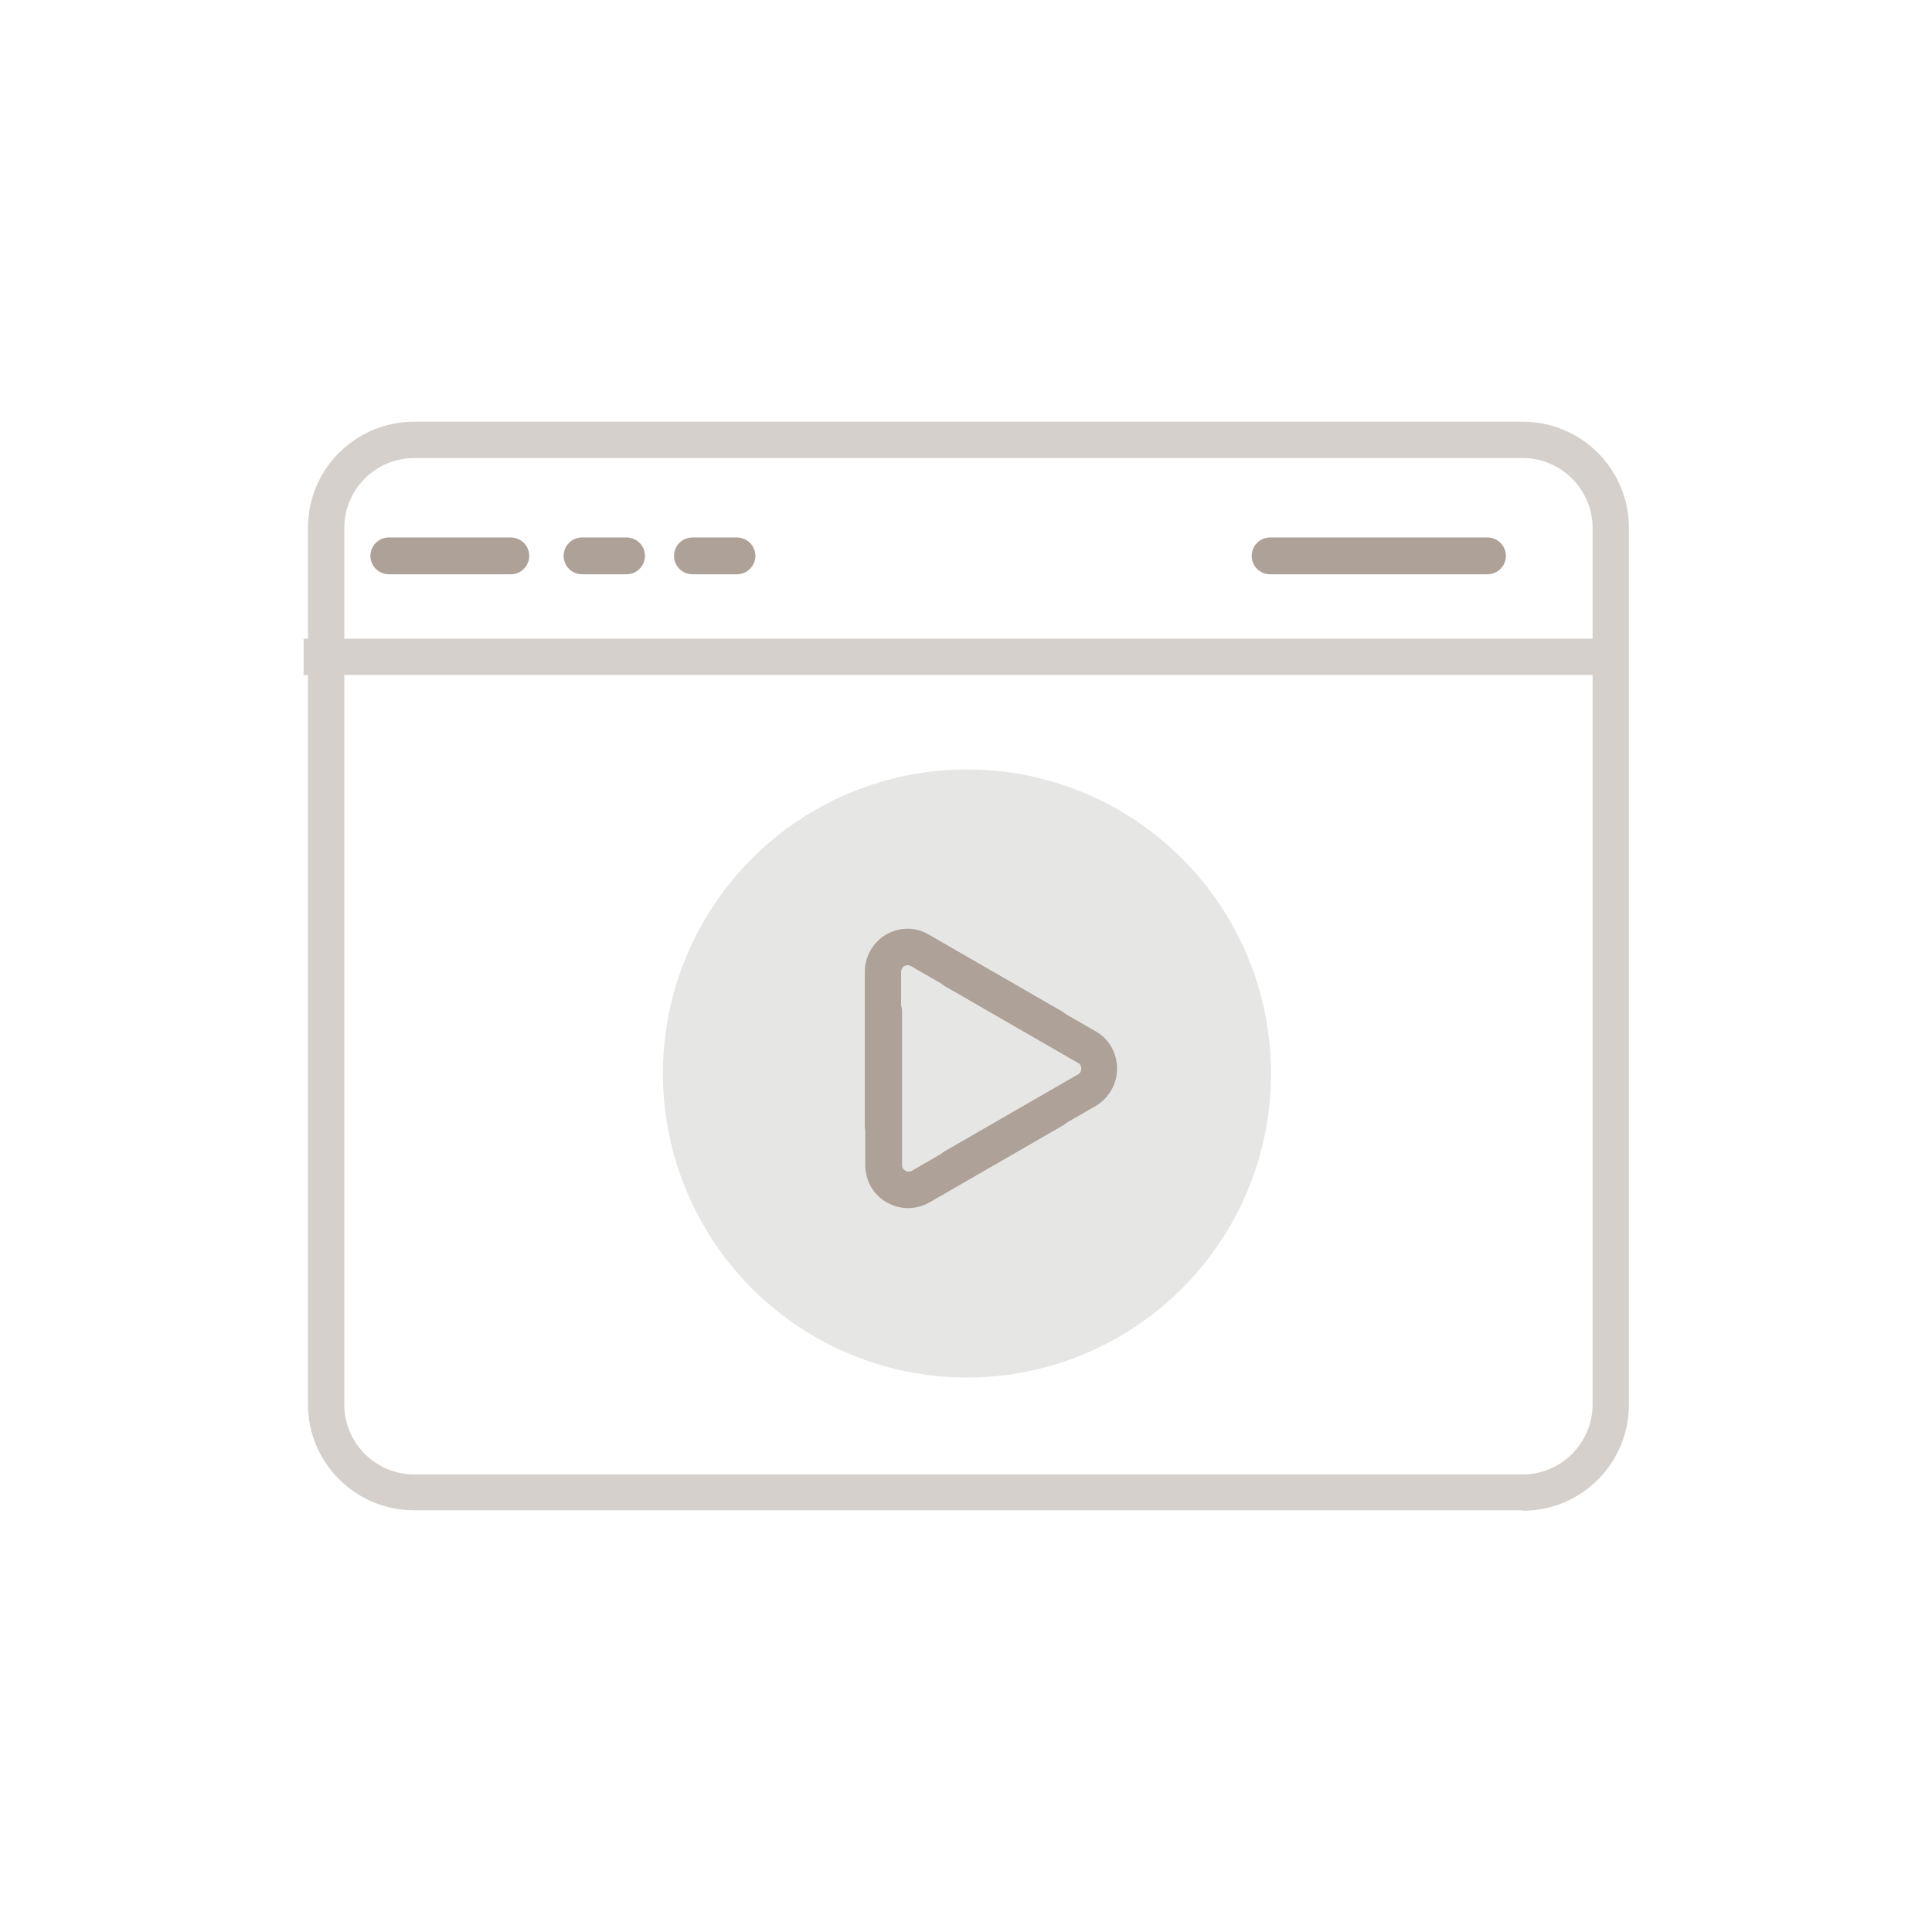
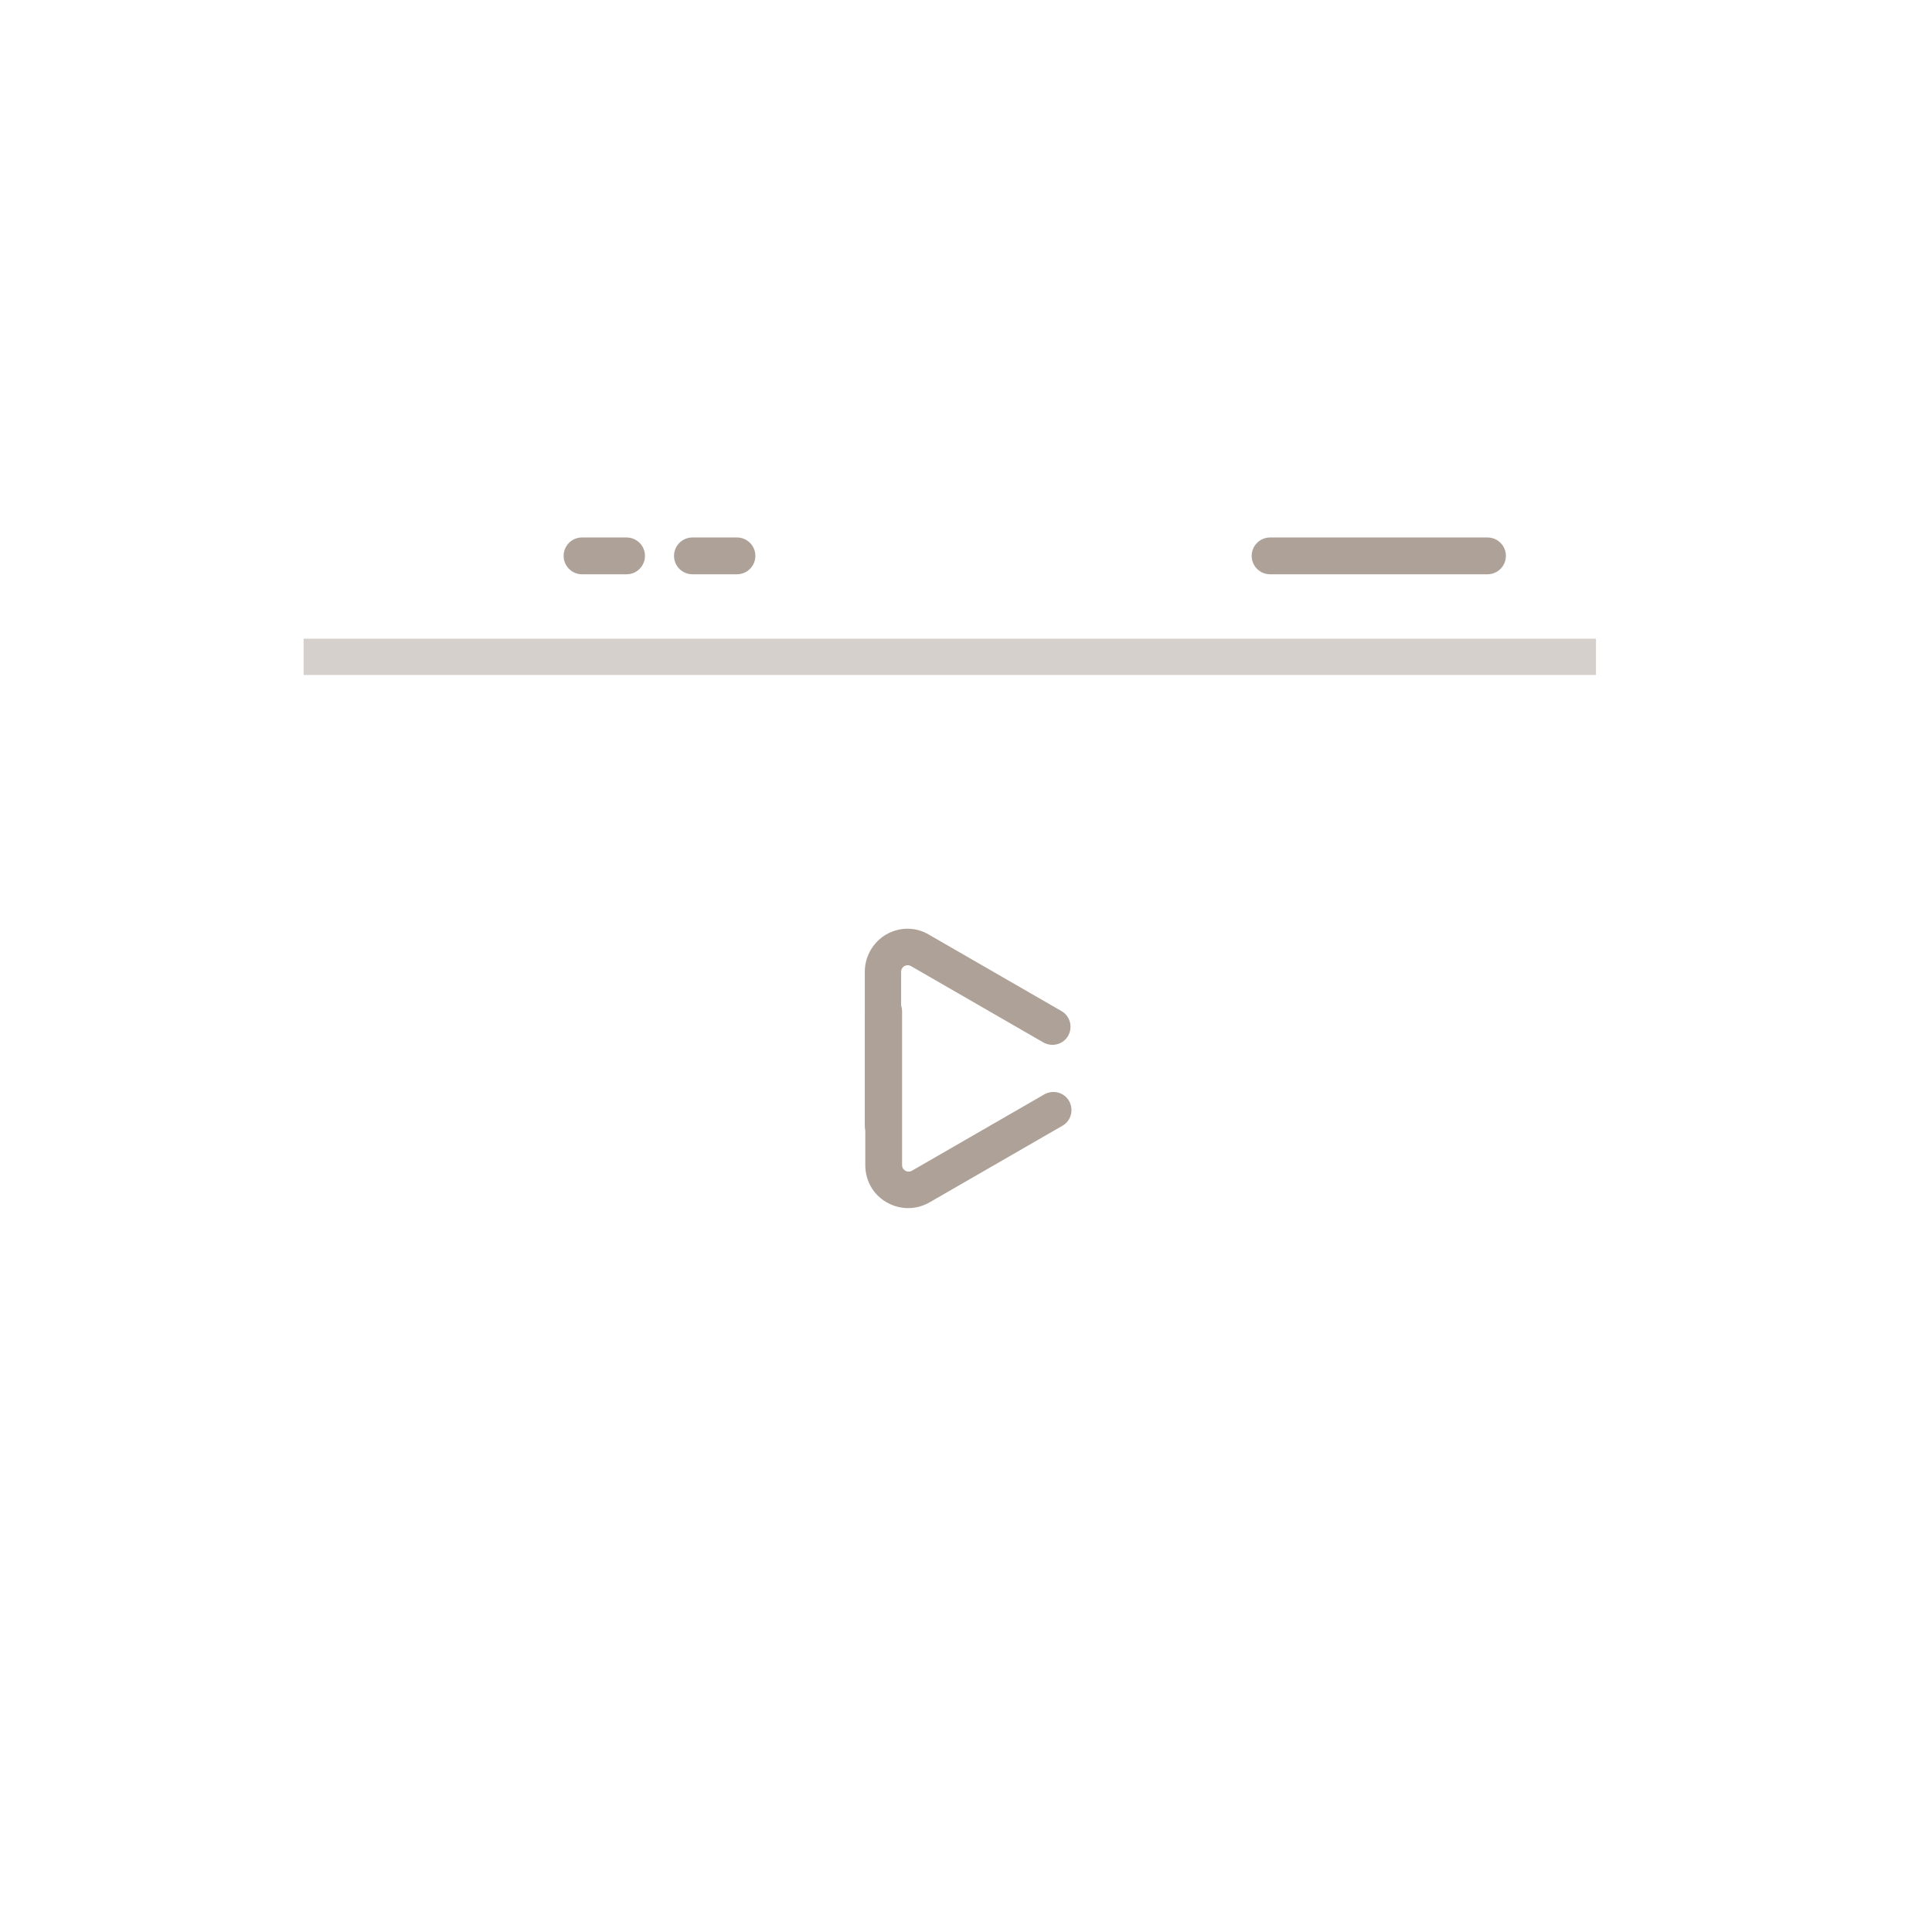
<svg xmlns="http://www.w3.org/2000/svg" id="Calque_1" viewBox="0 0 39.9 39.9">
  <g opacity=".15">
-     <circle cx="19.97" cy="22.17" r="6.28" fill="#555d4e" />
-   </g>
-   <path d="M31.44,31.19H8.55c-1.21,0-2.19-.98-2.19-2.19V10.9c0-1.21.98-2.19,2.19-2.19h22.9c1.21,0,2.19.98,2.19,2.19v18.11c0,1.21-.98,2.19-2.19,2.19ZM8.55,9.46c-.79,0-1.44.65-1.44,1.44v18.11c0,.79.65,1.44,1.44,1.44h22.9c.79,0,1.44-.65,1.44-1.44V10.9c0-.79-.65-1.44-1.44-1.44H8.55Z" fill="#d5d0cb" />
+     </g>
  <rect x="6.27" y="13.19" width="26.69" height=".75" fill="#d5d0cb" />
-   <path d="M10.55,11.86h-2.52c-.21,0-.38-.17-.38-.38s.17-.38.38-.38h2.52c.21,0,.38.17.38.38s-.17.38-.38.38Z" fill="#aea198" />
  <path d="M30.72,11.86h-4.49c-.21,0-.38-.17-.38-.38s.17-.38.38-.38h4.49c.21,0,.38.17.38.38s-.17.38-.38.38Z" fill="#aea198" />
  <path d="M12.94,11.86h-.92c-.21,0-.38-.17-.38-.38s.17-.38.38-.38h.92c.21,0,.38.17.38.38s-.17.38-.38.38Z" fill="#aea198" />
  <path d="M15.22,11.86h-.92c-.21,0-.38-.17-.38-.38s.17-.38.38-.38h.92c.21,0,.38.17.38.38s-.17.38-.38.38Z" fill="#aea198" />
-   <path d="M19.71,24.47c-.13,0-.26-.07-.33-.19-.1-.18-.04-.41.14-.51l2.74-1.58c.06-.03.07-.09.07-.12s0-.08-.07-.12l-2.74-1.58c-.18-.1-.24-.33-.14-.51.1-.18.33-.24.51-.14l2.74,1.58c.28.16.44.45.44.77,0,.32-.17.61-.44.77l-2.74,1.58c-.06.03-.12.05-.19.05Z" fill="#aea198" />
  <path d="M18.24,23.62c-.21,0-.38-.17-.38-.38v-3.17c0-.32.17-.61.44-.77.28-.16.61-.16.88,0l2.74,1.58c.18.1.24.33.14.51-.1.18-.33.24-.51.14l-2.74-1.58c-.06-.03-.11-.01-.13,0-.02.01-.07.05-.07.12v3.17c0,.21-.17.38-.38.38Z" fill="#aea198" />
  <path d="M18.75,24.95c-.15,0-.3-.04-.44-.12-.28-.16-.44-.45-.44-.77v-3.17c0-.21.17-.38.38-.38s.38.17.38.38v3.17c0,.07.04.1.07.12.02.01.08.03.13,0l2.74-1.58c.18-.1.41-.04.51.14.1.18.04.41-.14.51l-2.74,1.58c-.14.08-.29.12-.44.12Z" fill="#aea198" />
</svg>